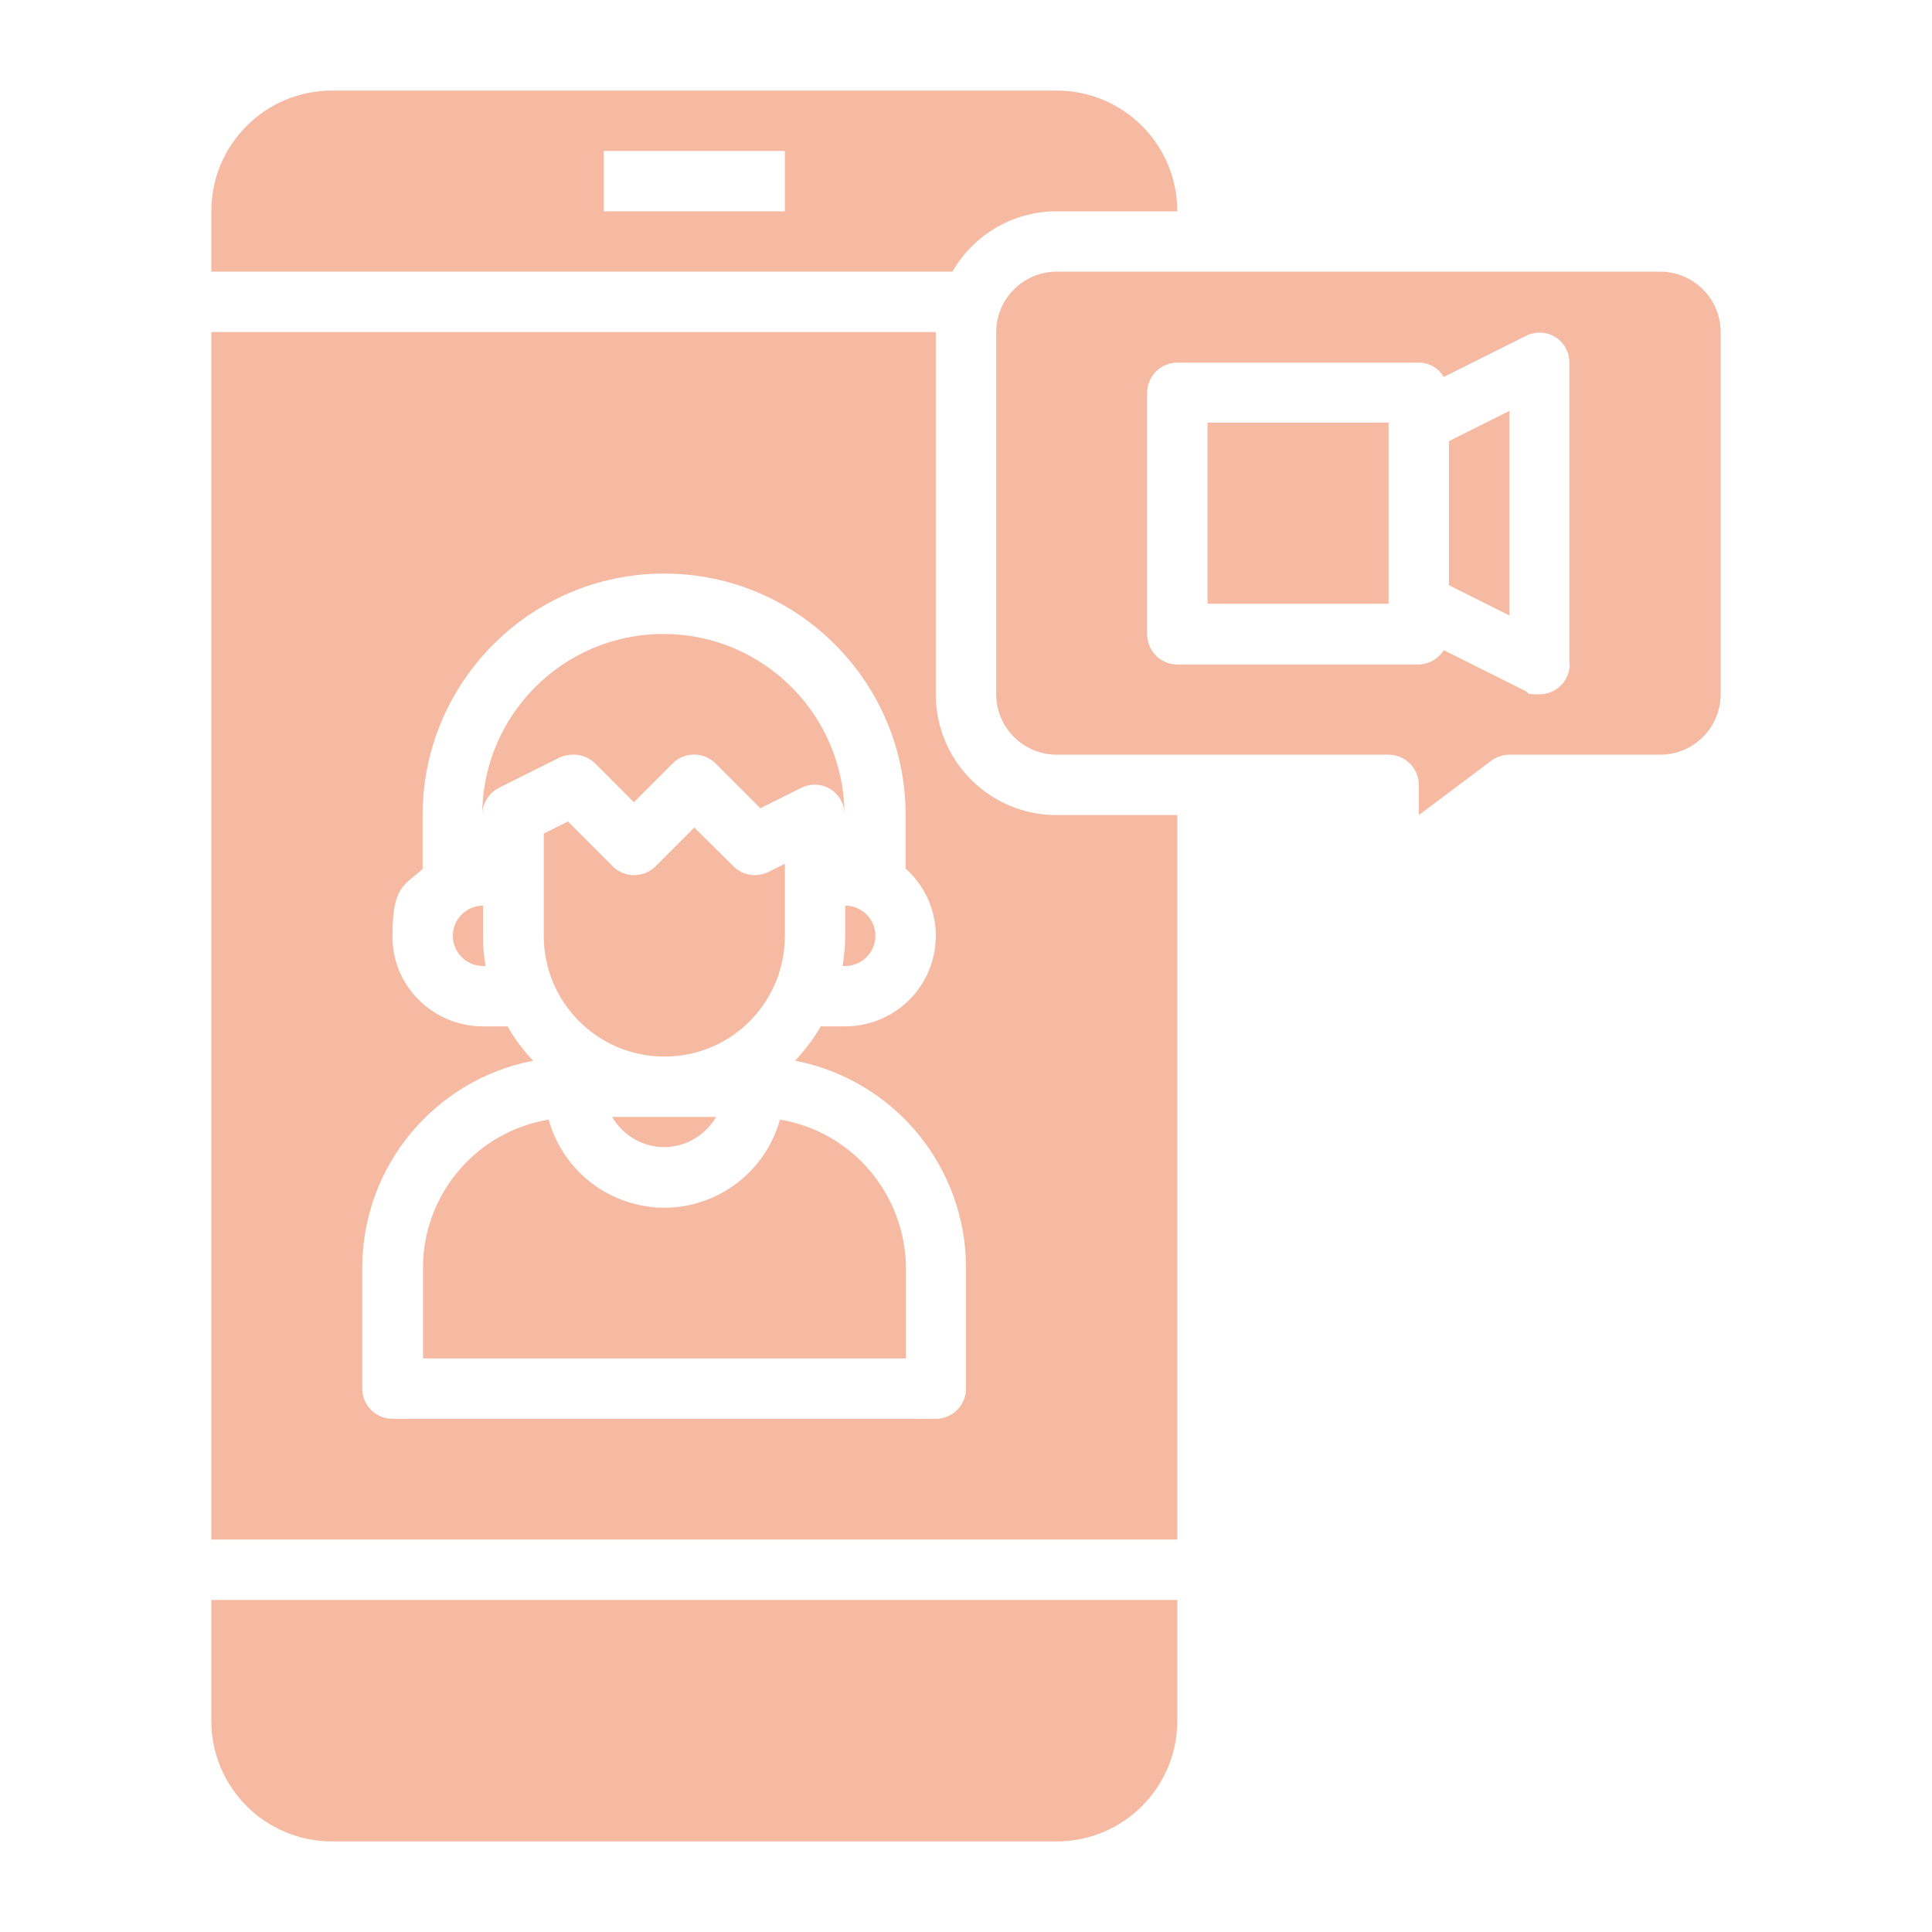
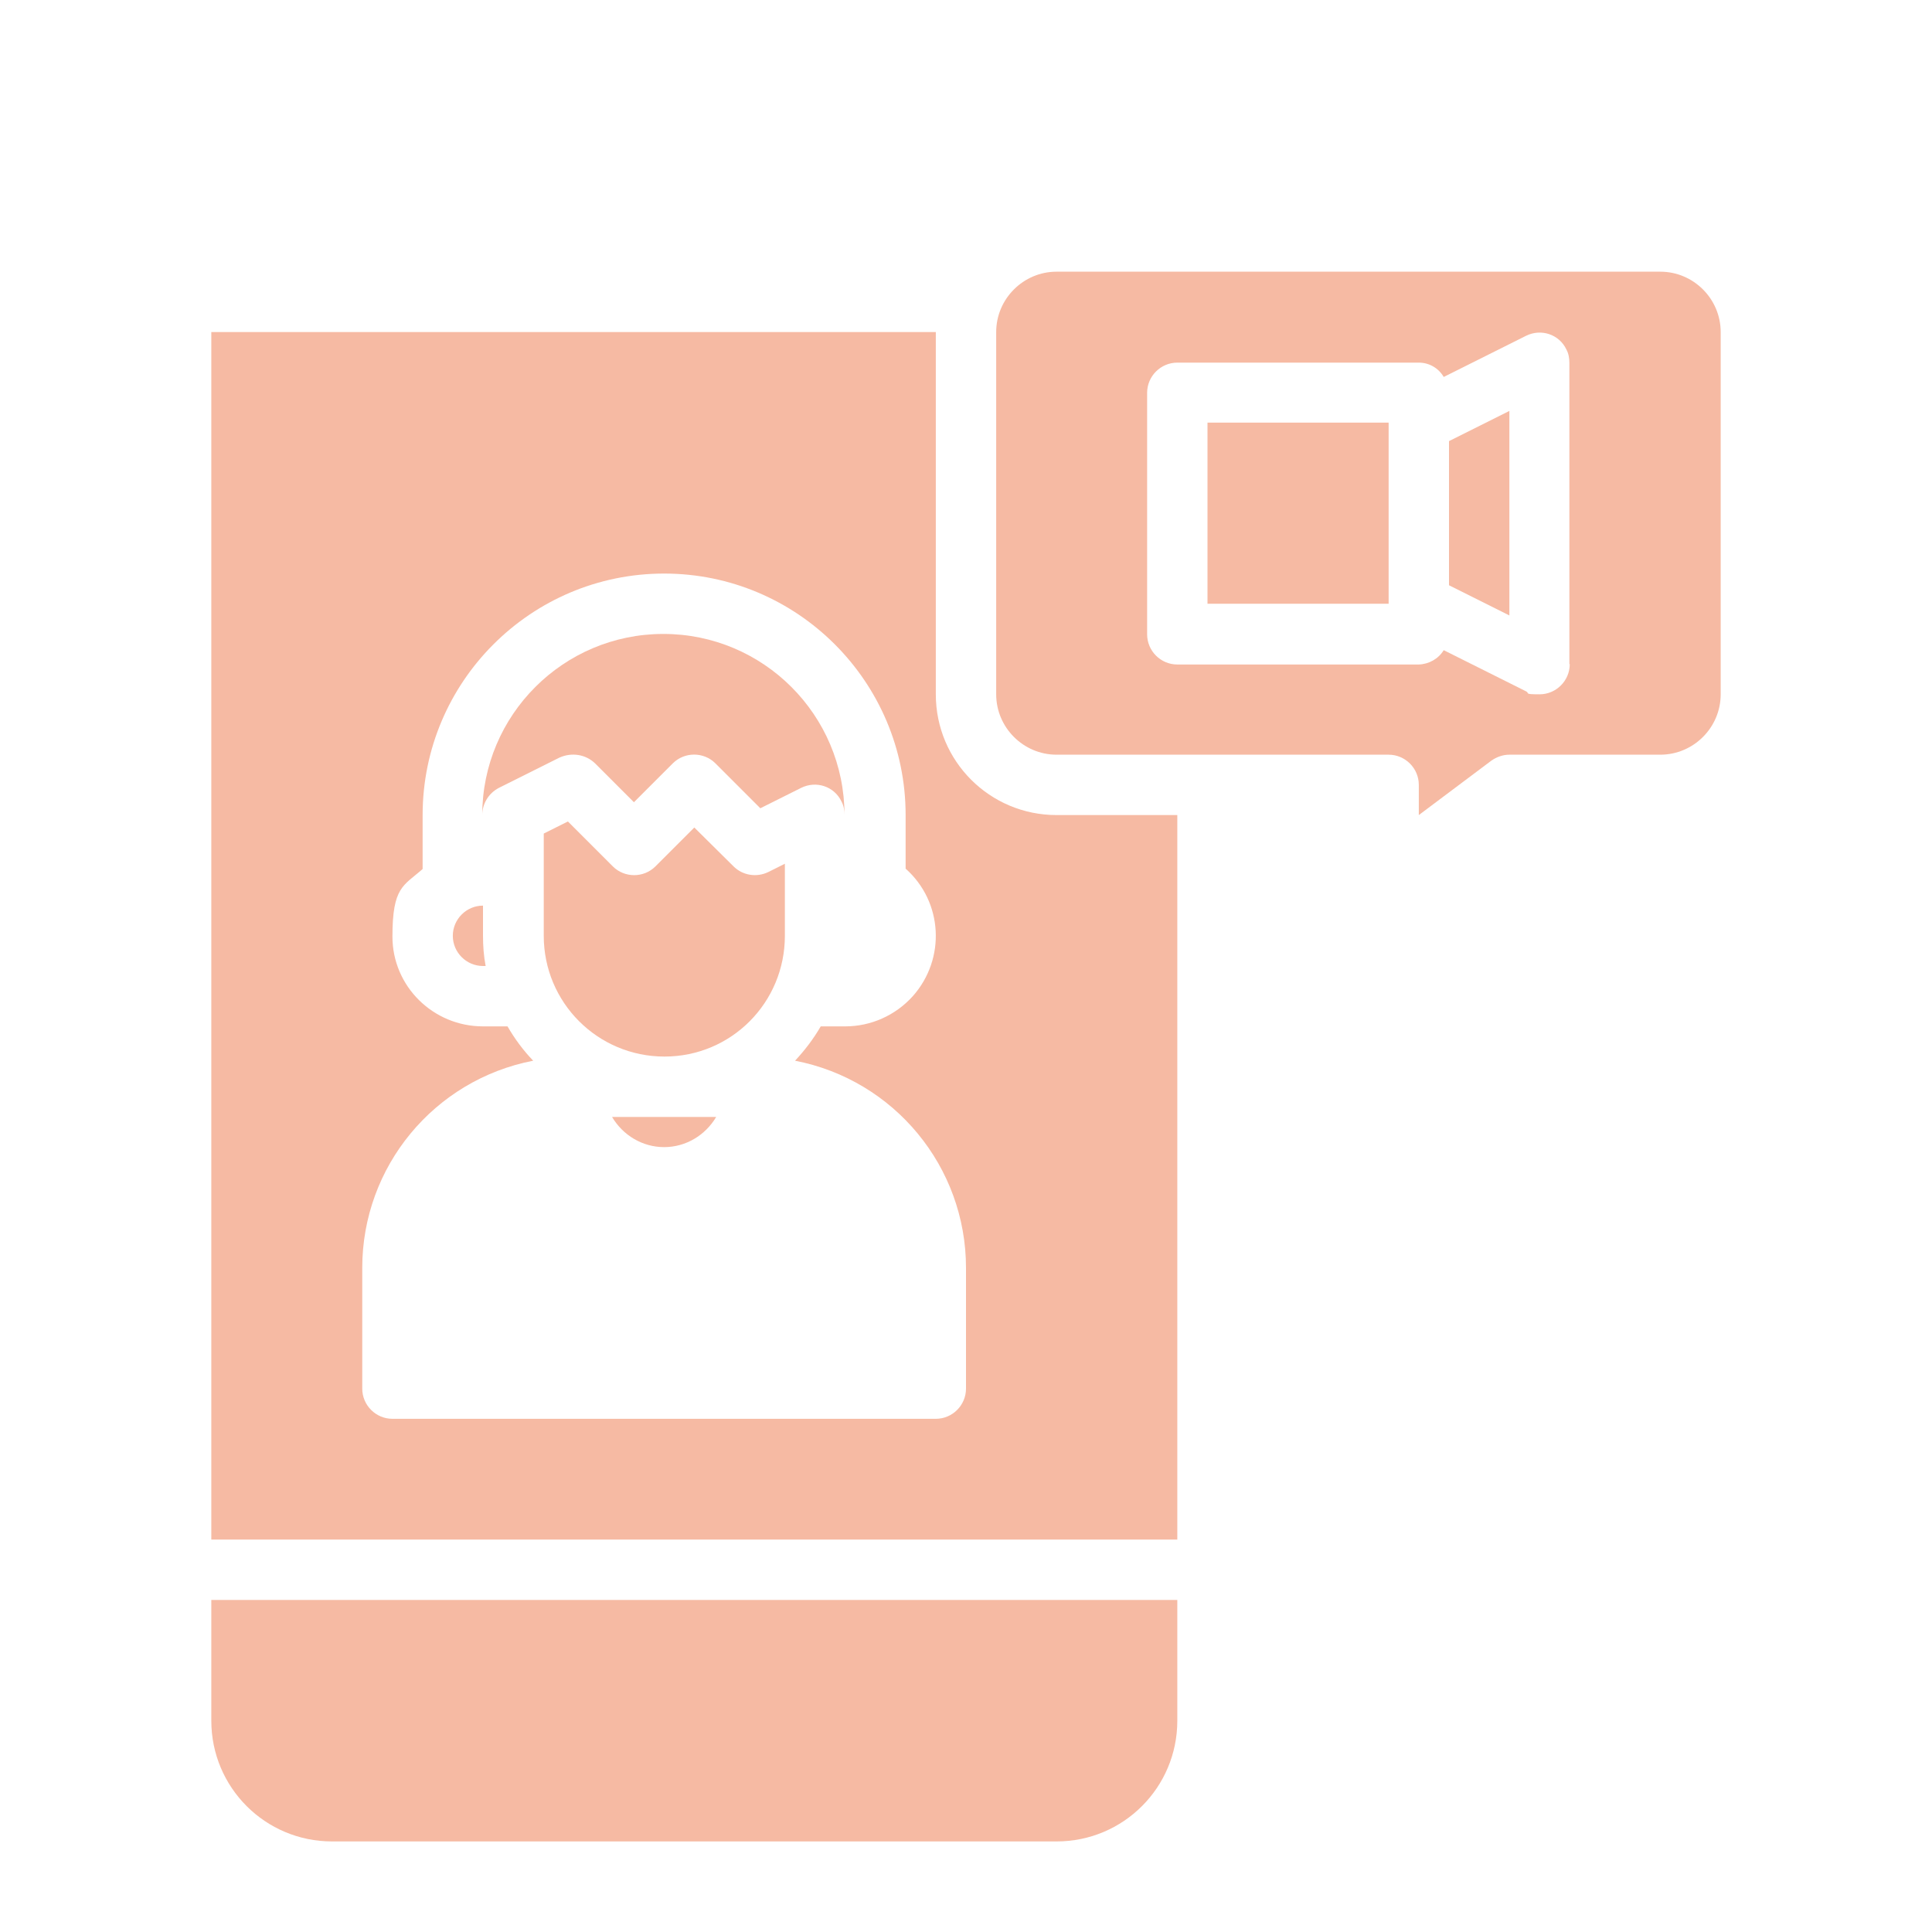
<svg xmlns="http://www.w3.org/2000/svg" id="Layer_3" version="1.1" viewBox="0 0 512 512">
  <defs>
    <style>
      .st0 {
        fill: #f6baa3;
      }
    </style>
  </defs>
  <path class="st0" d="M176,304c5.7,0,10.9-3.1,13.8-8h-27.6c2.9,4.9,8.1,8,13.8,8Z" />
  <path class="st0" d="M157.7,202.3l10.3,10.3,10.3-10.3c3.1-3.1,8.2-3.1,11.3,0l11.9,11.9,10.8-5.4c4-2,8.8-.4,10.7,3.6.6,1.1.8,2.3.8,3.6,0-26.5-21.5-48-48-48s-48,21.5-48,48c0-3,1.7-5.8,4.4-7.2l16-8c3.3-1.5,7-.9,9.5,1.5Z" />
  <path class="st0" d="M128,240c-4.4,0-8,3.6-8,8s3.6,8,8,8h.7c-.5-2.6-.7-5.3-.7-8v-8Z" />
-   <path class="st0" d="M280,56h32c0-17.7-14.3-32-32-32H88c-17.7,0-32,14.3-32,32v16h196.4c5.7-9.9,16.2-16,27.6-16ZM208,56h-48v-16h48v16Z" />
  <path class="st0" d="M56,456c0,17.7,14.3,32,32,32h192c17.7,0,32-14.3,32-32v-32H56v32Z" />
-   <path class="st0" d="M224,248c0,2.7-.3,5.4-.7,8h.7c4.4,0,8-3.6,8-8s-3.6-8-8-8v8Z" />
  <path class="st0" d="M208,248v-19.1l-4.4,2.2c-3.1,1.5-6.8.9-9.2-1.5l-10.4-10.3-10.3,10.3c-3.1,3.1-8.2,3.1-11.3,0l-11.9-11.9-6.4,3.2v27.1c0,17.7,14.3,32,32,32s31.9-14.3,31.9-32h0Z" />
  <rect class="st0" x="320" y="112" width="48" height="48" />
  <polygon class="st0" points="384 155.1 400 163.1 400 108.9 384 116.9 384 155.1" />
  <path class="st0" d="M440,72h-160c-8.8,0-16,7.2-16,16v96c0,8.8,7.2,16,16,16h88c4.4,0,8,3.6,8,8v8l19.2-14.4c1.4-1,3.1-1.6,4.8-1.6h40c8.8,0,16-7.2,16-16v-96c0-8.8-7.2-16-16-16ZM416,176c0,4.4-3.6,8-8,8s-2.5-.3-3.6-.8l-21.8-10.9c-1.4,2.3-3.9,3.7-6.6,3.8h-64c-4.4,0-8-3.6-8-8v-64c0-4.4,3.6-8,8-8h64c2.7,0,5.2,1.4,6.6,3.8l21.8-10.9c4-2,8.8-.4,10.7,3.6.6,1.1.8,2.3.8,3.6v79.8h.1Z" />
-   <path class="st0" d="M206.7,296.7c-4.7,16.9-22.2,26.9-39.1,22.2-10.8-3-19.2-11.4-22.2-22.2-19.2,3.2-33.3,19.8-33.3,39.3v24h128v-24c-.2-19.5-14.2-36.1-33.4-39.3Z" />
  <path class="st0" d="M248,184v-96H56v320h256v-192h-32c-17.7,0-32-14.3-32-32ZM256,368c0,4.4-3.6,8-8,8H104c-4.4,0-8-3.6-8-8v-32c0-26.8,19-49.8,45.3-54.9-2.6-2.7-4.9-5.8-6.8-9.1h-6.5c-13.2,0-24-10.6-24-23.8s2.9-13.4,8-17.9v-14.3c0-35.3,28.7-64,64-64s64,28.7,64,64v14.2c9.9,8.8,10.7,23.9,1.9,33.8-4.6,5.1-11.1,8-17.9,8h-6.5c-1.9,3.3-4.2,6.3-6.8,9.1,26.3,5.1,45.3,28.1,45.3,54.9v32Z" />
</svg>